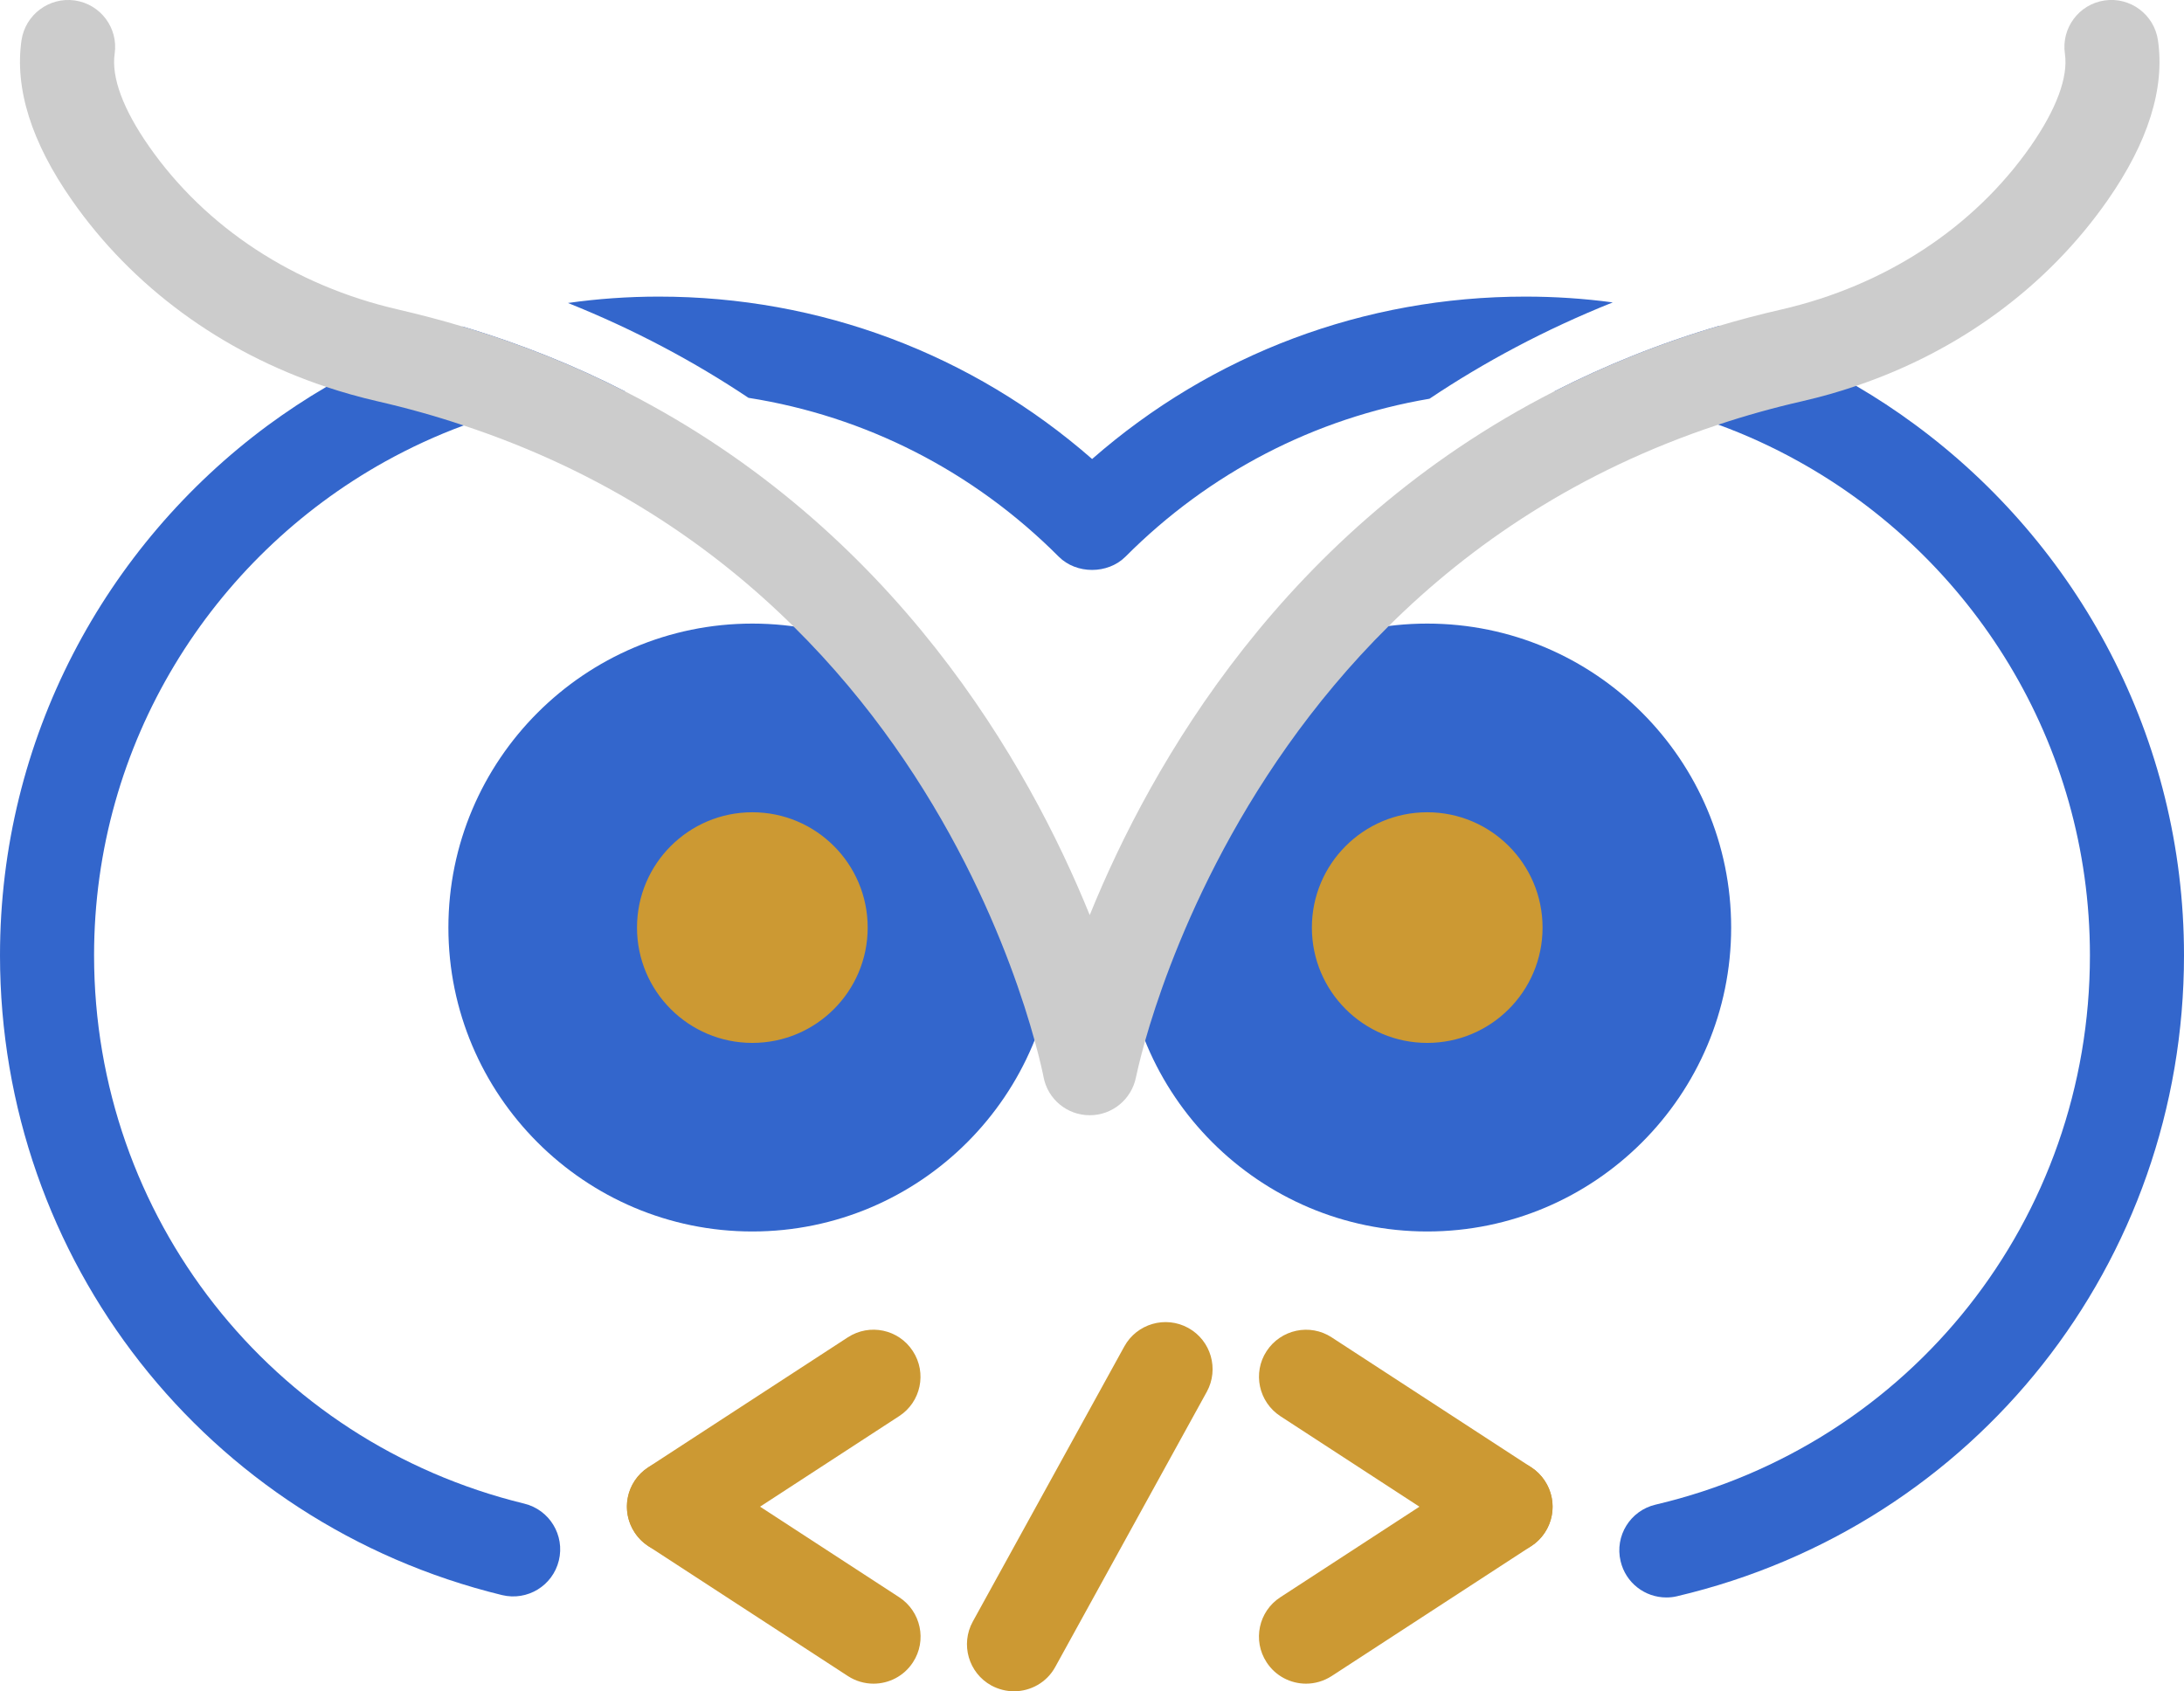
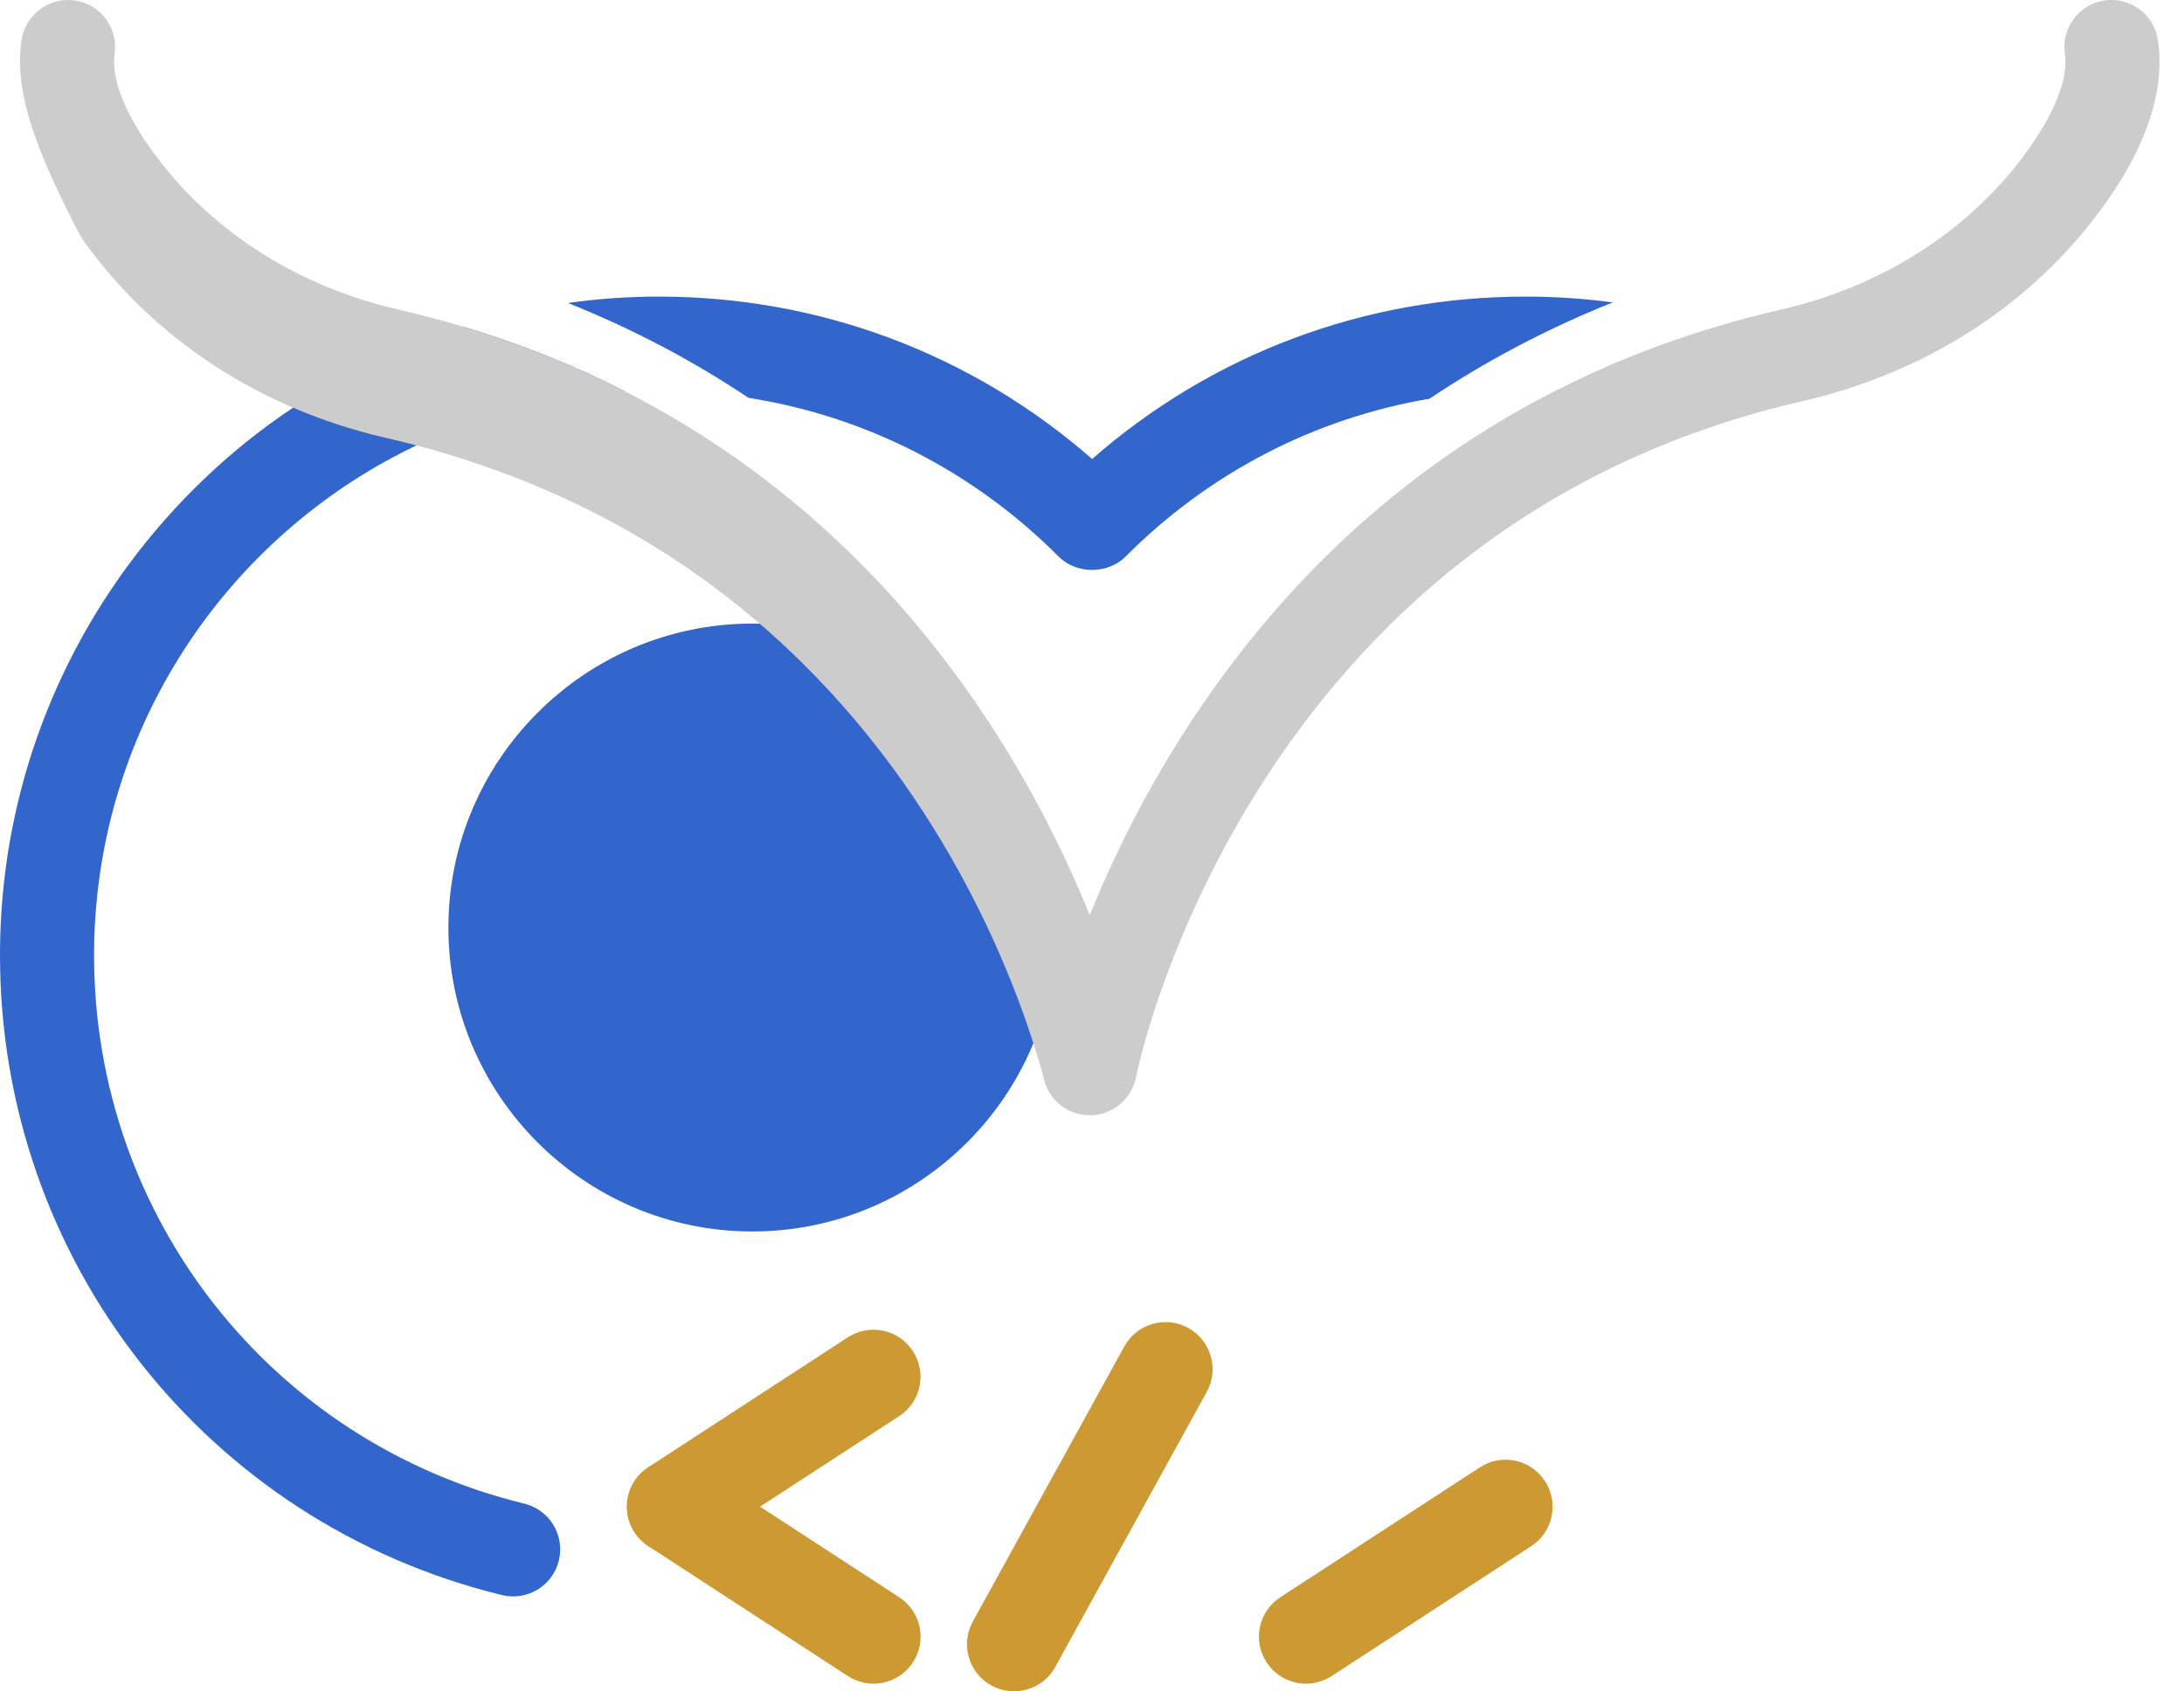
<svg xmlns="http://www.w3.org/2000/svg" id="Capa_2" data-name="Capa 2" viewBox="0 0 192 148.71">
  <defs>
    <style>
      .cls-1 {
        fill: #36c;
      }

      .cls-2 {
        fill: #ccc;
      }

      .cls-3 {
        fill: #c93;
      }
    </style>
  </defs>
  <g id="Layer_1" data-name="Layer 1">
    <g>
      <g>
        <path class="cls-1" d="M8.27,84c0,22.96,15.55,42.78,37.82,48.21,2.22,.54,3.58,2.78,3.04,5-.54,2.22-2.77,3.58-5,3.04C18.15,133.91,0,110.78,0,84c0-19.07,9.26-36.02,23.52-46.58,1.66-1.22,3.38-2.36,5.16-3.4,3.75-2.21,7.76-4,11.98-5.31,5.21,1.55,9.98,3.49,14.34,5.73-4.98,.29-9.76,1.31-14.24,2.97-2.39,.88-4.7,1.95-6.9,3.17-15.25,8.48-25.59,24.76-25.59,43.42Z" />
        <path class="cls-1" d="M141.78,26.59c-5.98,2.39-11.33,5.27-16.11,8.47-10.08,1.71-19.36,6.49-26.73,13.89-1.56,1.55-4.31,1.55-5.86,0-7.51-7.53-16.99-12.35-27.28-13.97-4.73-3.16-10-5.99-15.87-8.34,2.61-.37,5.28-.56,7.99-.56,14.15,0,27.53,5.04,38.09,14.28,10.55-9.24,23.93-14.28,38.08-14.28,2.61,0,5.17,.17,7.69,.51Z" />
-         <path class="cls-1" d="M192,84c0,27-18.32,50.17-44.56,56.35-.32,.08-.64,.11-.95,.11-1.88,0-3.57-1.28-4.02-3.19-.53-2.22,.85-4.45,3.07-4.97,22.49-5.29,38.19-25.16,38.19-48.3,0-18.7-10.39-35.02-25.7-43.48-2.22-1.23-4.55-2.3-6.97-3.18-4.53-1.66-9.37-2.67-14.41-2.93,4.4-2.25,9.22-4.21,14.49-5.76,4.24,1.3,8.28,3.08,12.04,5.28,1.78,1.04,3.5,2.17,5.15,3.39,14.34,10.55,23.67,27.54,23.67,46.68Z" />
      </g>
      <path class="cls-3" d="M89.14,148.71c-.67,0-1.36-.17-1.99-.51-2-1.1-2.73-3.62-1.63-5.62l13.32-24.19c1.1-2,3.62-2.73,5.62-1.63,2,1.1,2.73,3.62,1.63,5.62l-13.32,24.19c-.75,1.37-2.17,2.14-3.63,2.14Z" />
      <g>
        <path class="cls-3" d="M59.25,136.61c-1.35,0-2.68-.66-3.47-1.88-1.25-1.91-.71-4.48,1.21-5.72l17.54-11.42c1.92-1.25,4.48-.71,5.72,1.21,1.25,1.91,.71,4.48-1.21,5.72l-17.54,11.42c-.7,.45-1.48,.67-2.25,.67Z" />
        <path class="cls-3" d="M76.79,148.04c-.77,0-1.56-.22-2.25-.67l-17.54-11.42c-1.91-1.25-2.46-3.81-1.21-5.72,1.25-1.91,3.81-2.46,5.72-1.21l17.54,11.42c1.91,1.25,2.46,3.81,1.21,5.72-.79,1.22-2.12,1.88-3.47,1.88Z" />
      </g>
      <g>
-         <path class="cls-3" d="M132.35,136.61c-.77,0-1.56-.22-2.25-.67l-17.54-11.42c-1.91-1.25-2.46-3.81-1.21-5.72,1.25-1.91,3.81-2.46,5.72-1.21l17.54,11.42c1.91,1.25,2.46,3.81,1.21,5.72-.79,1.22-2.12,1.88-3.47,1.88Z" />
        <path class="cls-3" d="M114.82,148.04c-1.35,0-2.68-.66-3.47-1.88-1.25-1.91-.71-4.48,1.21-5.72l17.54-11.42c1.91-1.25,4.48-.71,5.72,1.21,1.25,1.91,.71,4.48-1.21,5.72l-17.54,11.42c-.7,.45-1.48,.67-2.25,.67Z" />
      </g>
      <path class="cls-1" d="M92.86,81.56c0,14.73-11.98,26.72-26.72,26.72s-26.72-11.99-26.72-26.72,11.99-26.73,26.72-26.73,26.72,11.99,26.72,26.73Z" />
-       <circle class="cls-3" cx="66.14" cy="81.56" r="10.14" />
-       <path class="cls-1" d="M152.19,81.56c0,14.73-11.99,26.72-26.72,26.72s-26.73-11.99-26.73-26.72,11.99-26.73,26.73-26.73,26.72,11.99,26.72,26.73Z" />
-       <circle class="cls-3" cx="125.47" cy="81.56" r="10.14" />
-       <path class="cls-2" d="M185.29,17.6c-5.28,7.57-13.02,13.26-22.11,16.33-1.53,.53-3.11,.97-4.71,1.34-2.58,.59-5.05,1.28-7.41,2.07-12.29,4.06-21.75,10.54-28.98,17.71-13.76,13.64-19.5,29.75-21.41,36.47-.55,1.95-.78,3.11-.8,3.18-.38,1.95-2.08,3.36-4.07,3.36s-3.69-1.41-4.06-3.36c-.05-.28-.29-1.42-.79-3.23h0c-1.87-6.79-7.46-22.81-21.19-36.39-7.21-7.13-16.66-13.59-29-17.67-2.43-.82-4.97-1.53-7.63-2.14-1.52-.35-3-.77-4.45-1.25-9.2-3.06-17.03-8.78-22.36-16.42C2.76,12.51,1.28,7.78,1.89,3.54,2.23,1.28,4.33-.28,6.58,.04c2.27,.33,3.83,2.43,3.5,4.69-.3,2.06,.74,4.88,3.02,8.14,4.99,7.15,12.76,12.24,21.88,14.34,1.95,.45,3.84,.95,5.68,1.5,5.21,1.55,9.98,3.49,14.34,5.73,23.67,12.09,35.41,32.72,40.8,46.02,5.4-13.31,17.15-33.95,40.84-46.05h.01c4.4-2.25,9.22-4.21,14.49-5.76,1.77-.53,3.6-1.01,5.48-1.44,9.12-2.1,16.89-7.19,21.89-14.34,2.27-3.26,3.32-6.08,3.02-8.14-.33-2.26,1.23-4.36,3.49-4.69,2.26-.33,4.36,1.24,4.69,3.5,.62,4.24-.87,8.97-4.42,14.06Z" />
+       <path class="cls-2" d="M185.29,17.6c-5.28,7.57-13.02,13.26-22.11,16.33-1.53,.53-3.11,.97-4.71,1.34-2.58,.59-5.05,1.28-7.41,2.07-12.29,4.06-21.75,10.54-28.98,17.71-13.76,13.64-19.5,29.75-21.41,36.47-.55,1.95-.78,3.11-.8,3.18-.38,1.95-2.08,3.36-4.07,3.36s-3.69-1.41-4.06-3.36h0c-1.87-6.79-7.46-22.81-21.19-36.39-7.21-7.13-16.66-13.59-29-17.67-2.43-.82-4.97-1.53-7.63-2.14-1.52-.35-3-.77-4.45-1.25-9.2-3.06-17.03-8.78-22.36-16.42C2.76,12.51,1.28,7.78,1.89,3.54,2.23,1.28,4.33-.28,6.58,.04c2.27,.33,3.83,2.43,3.5,4.69-.3,2.06,.74,4.88,3.02,8.14,4.99,7.15,12.76,12.24,21.88,14.34,1.95,.45,3.84,.95,5.68,1.5,5.21,1.55,9.98,3.49,14.34,5.73,23.67,12.09,35.41,32.72,40.8,46.02,5.4-13.31,17.15-33.95,40.84-46.05h.01c4.4-2.25,9.22-4.21,14.49-5.76,1.77-.53,3.6-1.01,5.48-1.44,9.12-2.1,16.89-7.19,21.89-14.34,2.27-3.26,3.32-6.08,3.02-8.14-.33-2.26,1.23-4.36,3.49-4.69,2.26-.33,4.36,1.24,4.69,3.5,.62,4.24-.87,8.97-4.42,14.06Z" />
    </g>
  </g>
</svg>